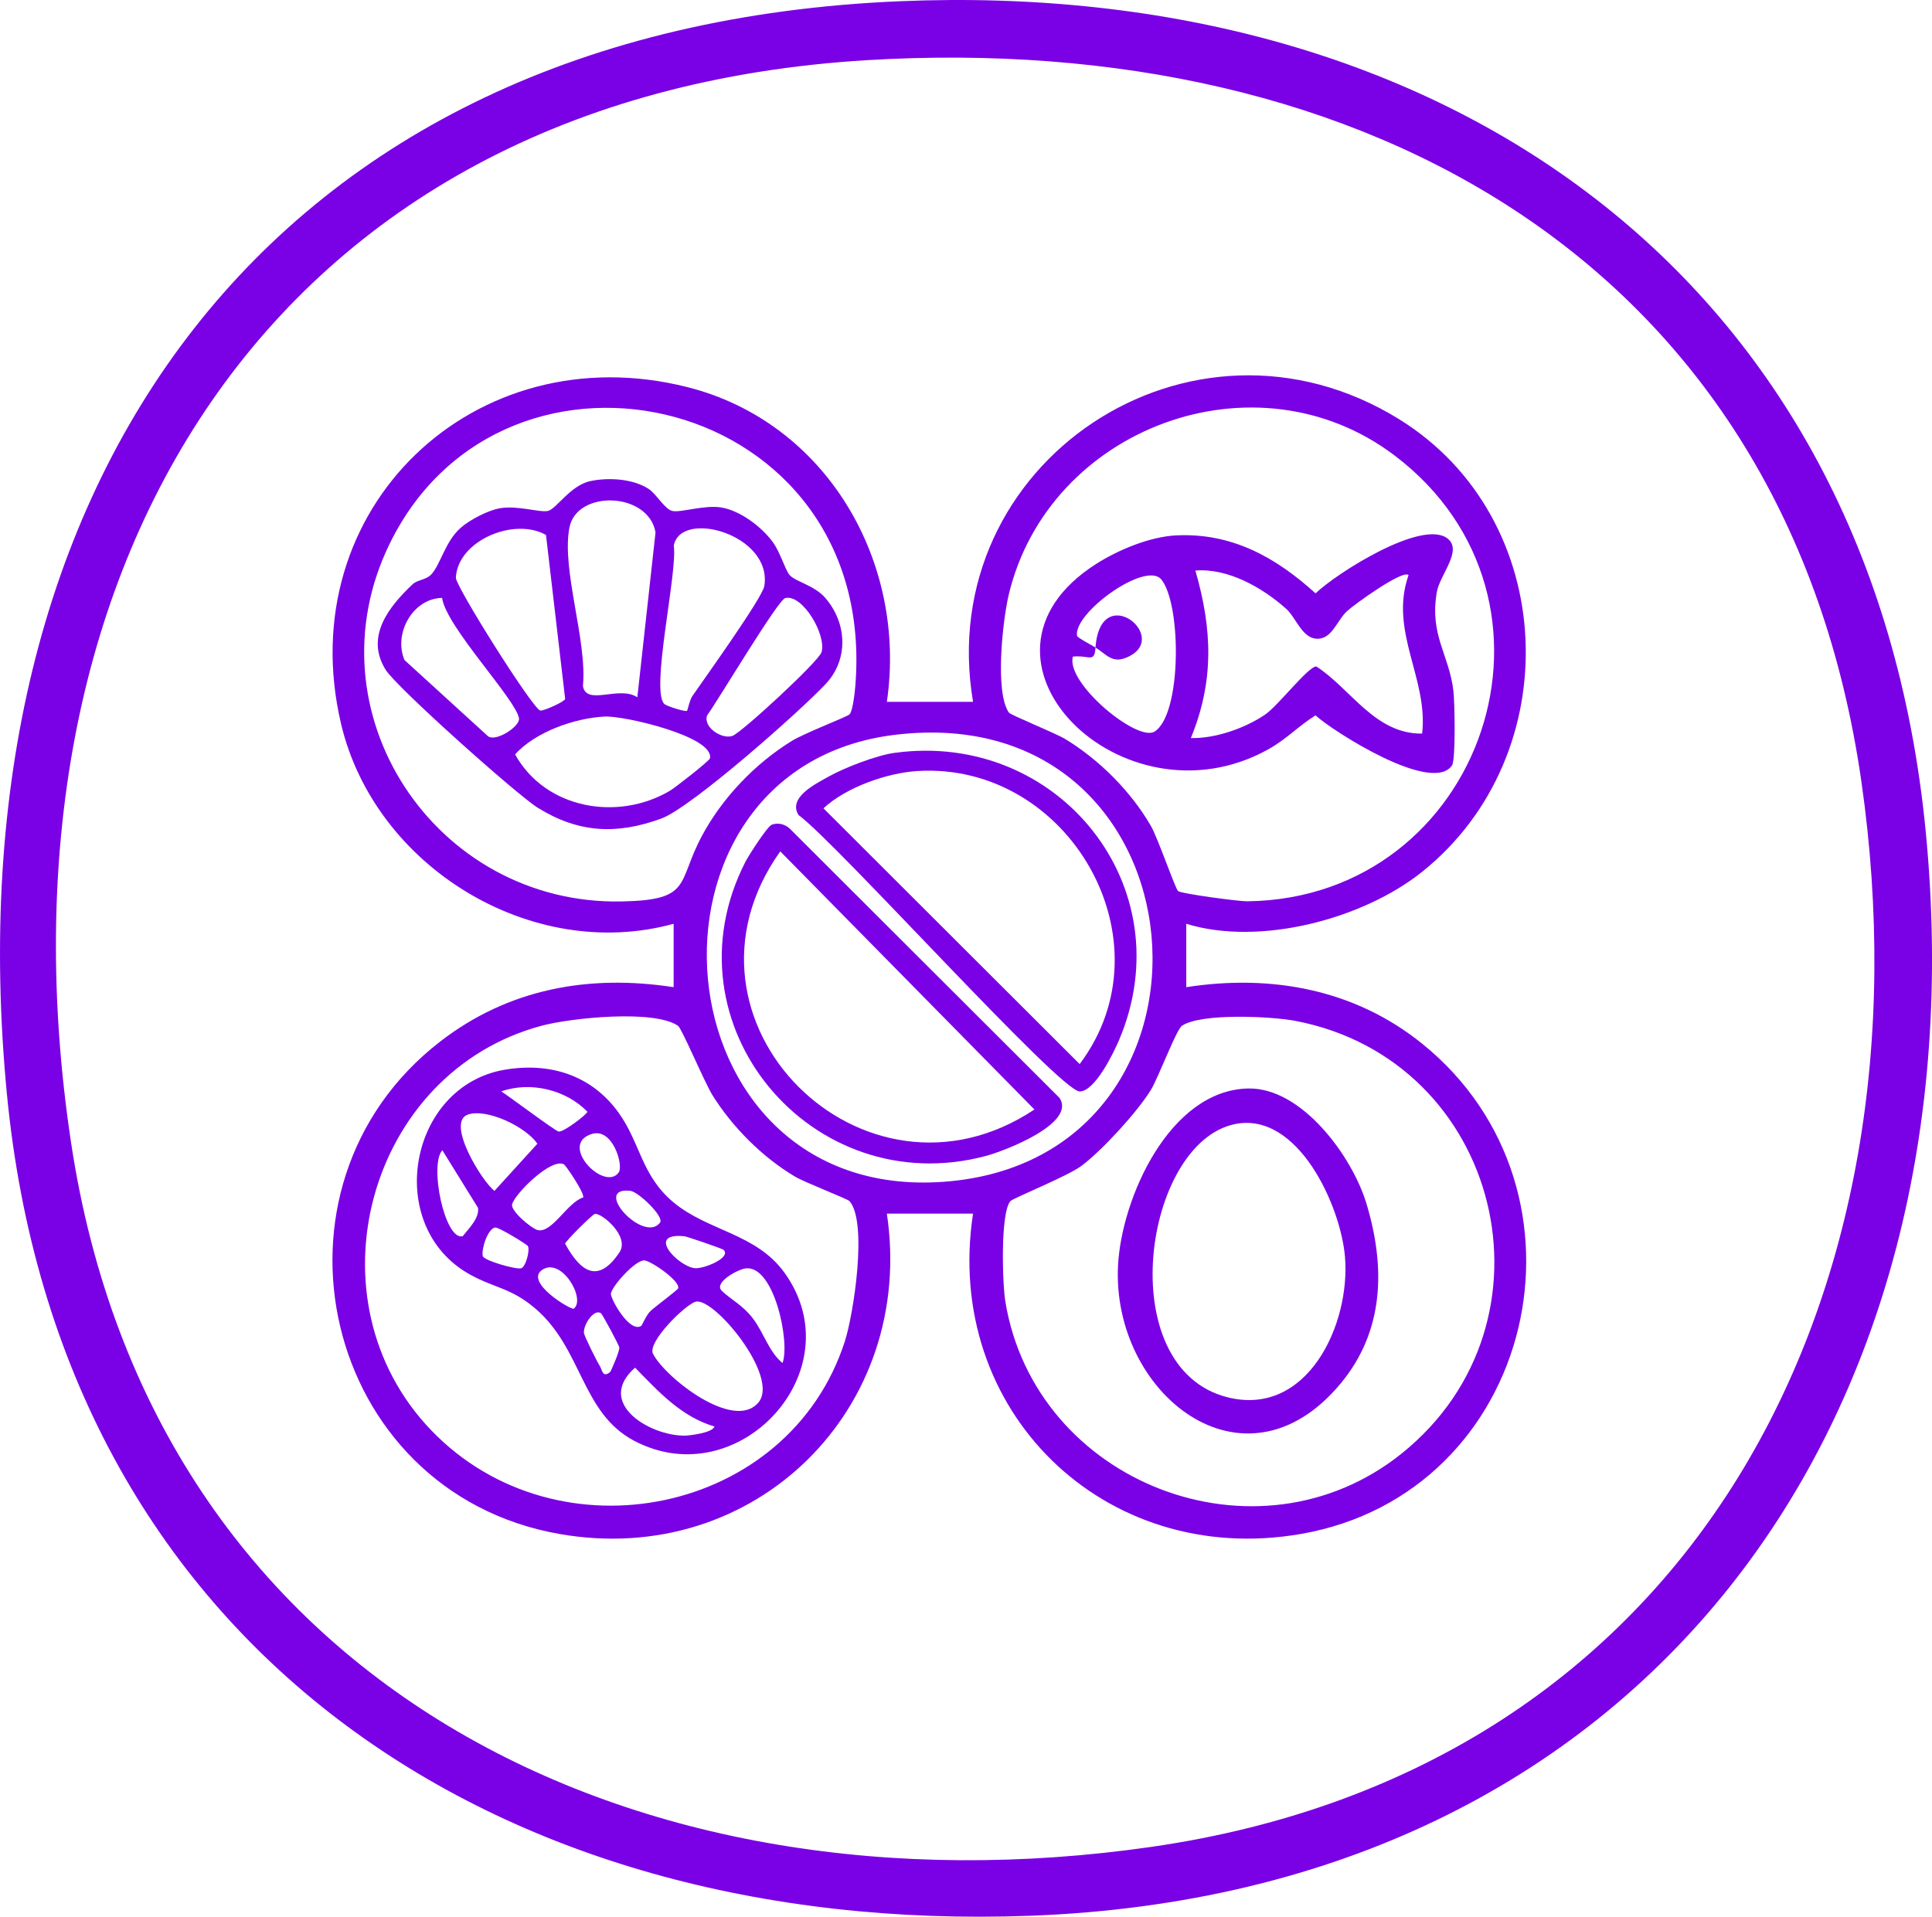
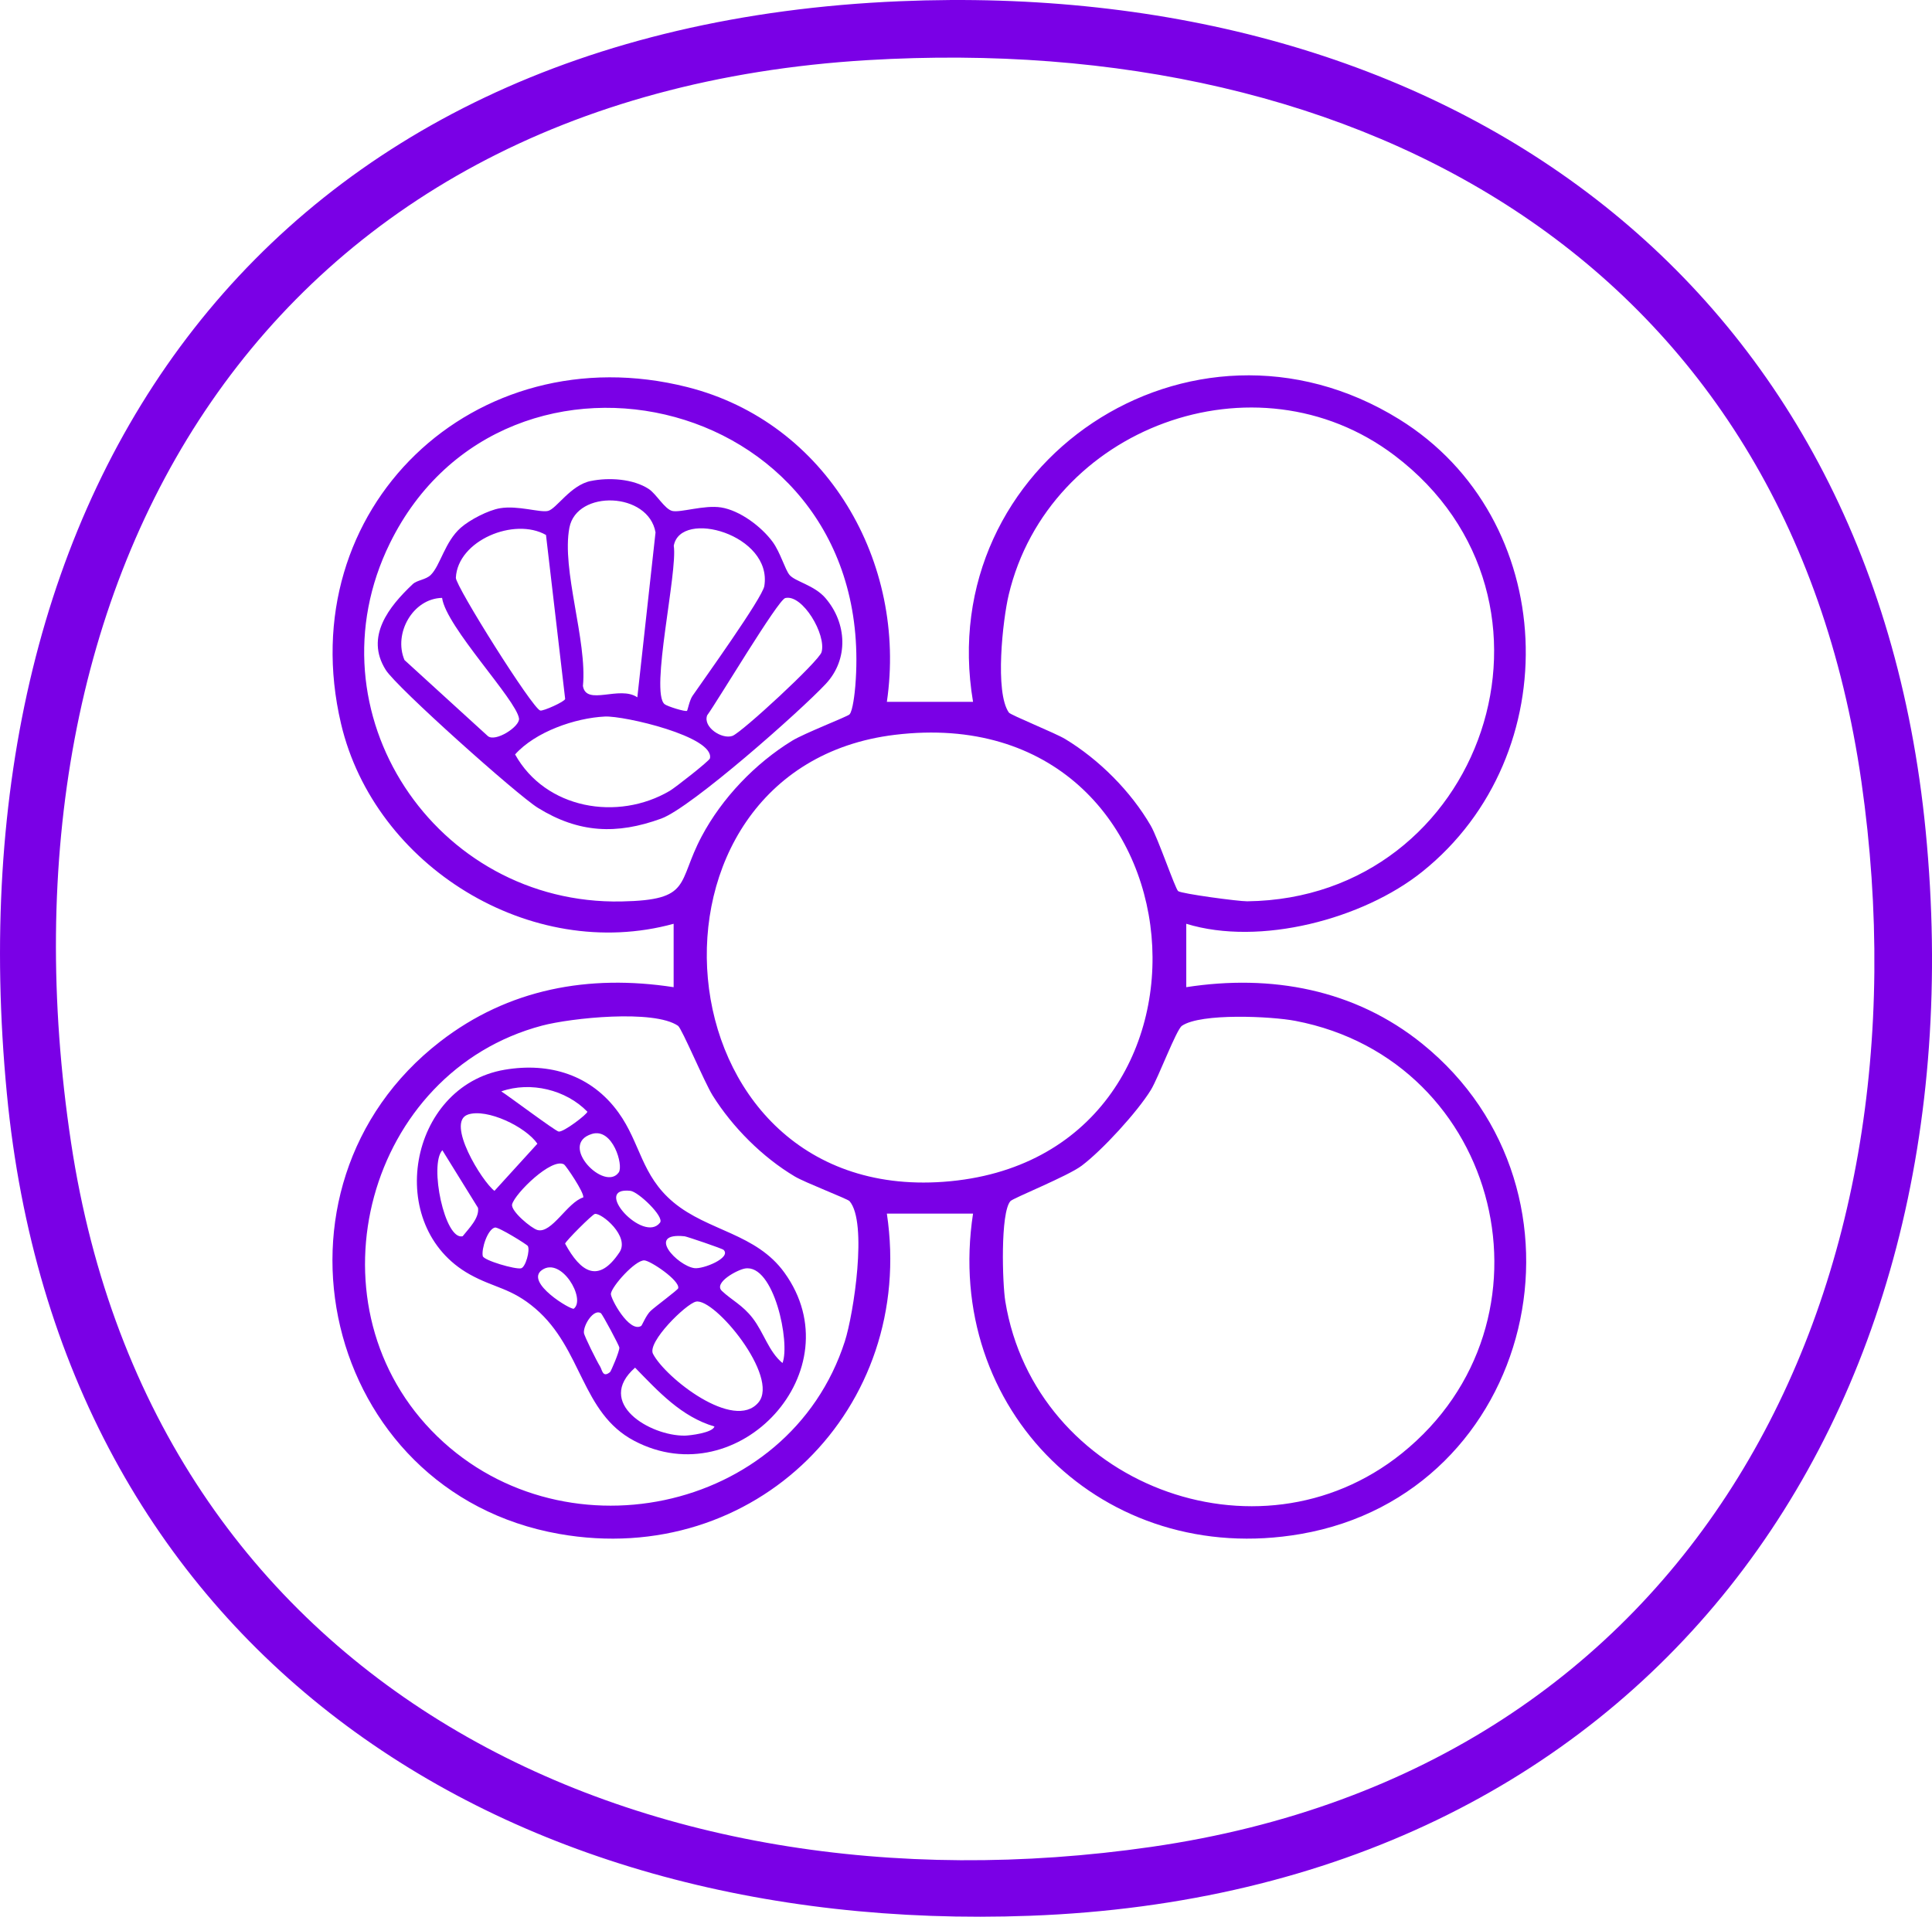
<svg xmlns="http://www.w3.org/2000/svg" id="Layer_1" data-name="Layer 1" viewBox="0 0 729.68 724.03">
  <defs>
    <style>
      .cls-1 {
        fill: #7a00e6;
      }
    </style>
  </defs>
  <path class="cls-1" d="M339.74.47c204.67-8.67,367.04,103.16,387.55,313.42,21.83,223.81-106.57,401.18-338.28,409.78C187.29,731.15,22.61,621.84,2.59,413.08-19.53,182.52,100.82,10.59,339.74.47ZM327.75,22.71C100.07,36.3-5.51,216.96,26.84,431.63c30.93,205.26,213.76,294.08,408.06,266.01,205.35-29.67,295.92-208.22,268.13-402.3C675.03,99.76,515.27,11.51,327.75,22.71Z" />
  <path class="cls-1" d="M334.95,265.12h32.55c-15.24-90.21,82.32-155.39,160.91-106.77,60.52,37.44,63.85,126.81,8.73,170.95-22.38,17.92-61.37,28.2-89.11,19.65v23.95c32.04-4.98,63.62.77,89.11,21.36,69.16,55.88,42.7,169.82-45.86,185.19-74.32,12.9-135.17-46.8-123.78-121.02h-32.55c11,73.53-49.68,134.07-123.75,121-89.47-15.79-116.06-130.94-44.98-185.97,25.82-19.99,56.18-25.48,88.2-20.56v-23.95c-53.83,14.79-112.97-21.72-125.62-75.57-19.09-81.25,50.45-147.43,130.78-127.16,52.8,13.32,83.09,66.32,75.37,118.91ZM320.84,269.85c1.25-1.24,2-8.31,2.19-10.65,9.04-110.1-132.02-142.96-175.76-54.02-31.39,63.82,17.22,136.73,87.47,135.34,26.79-.53,20.84-6.86,30.28-24.61,7.7-14.48,20.17-27.5,34.11-36.08,4.58-2.82,20.87-9.12,21.71-9.96ZM444.97,336.62c1.34.99,22.81,3.88,26.1,3.84,89.3-1.11,127.57-113.95,55.62-168.42-52.43-39.7-130.69-10.52-145.72,52.65-2.25,9.46-5.32,36.86.07,44.48.68.96,17.5,7.72,21.24,9.98,12.83,7.76,24.8,19.75,32.33,32.73,2.77,4.78,9.28,23.94,10.36,24.74ZM338,277.57c-103.36,12.5-91.15,176.79,18.34,168.85,114.31-8.29,101.3-183.33-18.34-168.85ZM320.84,453.71c-.75-.85-16.77-6.98-20.67-9.31-12.23-7.29-23.49-18.57-31.03-30.61-3.02-4.82-11.63-25.32-13.06-26.3-9.12-6.26-40.43-2.96-51.35-.07-65.86,17.45-89.35,103.57-41.79,152.94,47.64,49.45,135.01,31.85,156.13-33.64,3.32-10.3,8.69-45.09,1.77-53.01ZM381.62,453.71c-3.86,4.41-3.03,31.18-1.93,37.89,11.22,68.68,95.15,101.26,149.7,57.45,61.78-49.62,37.67-148.52-40.14-163.42-8.98-1.72-35.7-3.04-42.86,1.86-2.13,1.46-8.91,19.64-11.72,24.22-5.1,8.31-18.35,22.78-26.15,28.64-5.27,3.96-25.91,12.23-26.89,13.36Z" />
-   <path class="cls-1" d="M471.43,411.17c20.33-.4,39.31,25.75,44.65,43.47,7.24,24.06,6.75,48.12-9.75,67.98-36.51,43.94-86.57,3.65-84.07-44.6,1.32-25.46,19.49-66.26,49.17-66.85ZM466.41,424.62c-34.54,7.08-46.65,91.89-3.01,103.14,30.29,7.81,46.74-27.46,44.57-53.05-1.64-19.33-17.82-54.96-41.56-50.09Z" />
-   <path class="cls-1" d="M444.31,202.24c20.99-1.01,37.58,8.32,52.55,21.89,7.97-7.64,40.21-28.14,49.83-20.73,5.87,4.52-2.9,13.72-4.02,20.22-2.83,16.42,4.63,23.52,6.26,37.41.49,4.22.92,26.03-.56,28.15-7.57,10.82-44.37-12.56-51.54-18.95-6.51,4.08-10.93,9-17.93,12.88-55.03,30.52-120.58-34.47-65-70.03,8.41-5.38,20.39-10.36,30.41-10.85ZM531.98,217.23c-2.2-2.12-20.36,10.99-23.2,13.6-4,3.67-5.75,10.99-11.83,10.42-5.24-.49-7.61-8.08-11.16-11.26-8.9-7.97-22.02-15.47-34.32-14.47,6.37,22.06,7.18,41.69-1.71,63.28,9.23.22,20.41-3.7,27.98-8.82,5-3.38,16.38-18.3,19.4-18.23,13.01,8.35,22.13,25.59,39.98,25.36,2.36-20.9-12.58-38.59-5.14-59.87ZM413.76,244.59c-.43,6.01-2.25,2.82-8.56,3.43-2.78,10.01,24.35,32.38,30.84,28.34,10.32-6.42,10.23-48.03,2.58-57.45-5.83-7.18-33.2,12.56-31.86,21.23.12.77,5.62,3.57,6.99,4.45,1.86-25.9,29.41-3.28,11.47,3.89-5.2,2.08-7.36-1.25-11.47-3.89Z" />
  <path class="cls-1" d="M190.59,404.09c17.02-2.9,32.76,1.98,42.98,16.14,8.37,11.6,8.59,23.78,20.81,33.96,13.11,10.91,31.18,11.68,41.91,26.58,26.45,36.7-17.18,84.31-56.74,63.5-20.05-10.55-19.51-34.69-37.34-49.96-9.17-7.85-15.5-7.74-24.77-12.9-32.66-18.17-23.19-71.13,13.15-77.32ZM189.32,412.26c3.14,2.02,20.36,14.95,21.67,15.18,1.85.32,10.85-6.6,10.85-7.5-8.07-8.31-21.45-11.55-32.52-7.68ZM176.74,421.02c-8.5,2.83,5.32,25.34,10.01,28.82l16.21-17.81c-4.38-6.38-18.97-13.43-26.23-11.02ZM233.7,442.85c1.84-2.62-2.27-16.94-10.16-14.51-12.89,3.98,4.84,22.08,10.16,14.51ZM167.07,434.49c-5.05,5.39.9,34.2,7.67,32.49,2.33-2.94,6.35-6.85,5.8-10.72l-13.47-21.76ZM213.04,439.86c-4.67-2.73-18.57,10.99-19.62,15.06-.64,2.51,7.26,9.09,9.57,9.71,5.41,1.46,11.27-10.47,17.3-12.31.4-1.88-6.61-12.09-7.25-12.46ZM249.28,461.84c1.7-2.22-8.2-11.68-11.19-12.01-14.82-1.64,5,20.09,11.19,12.01ZM224.68,458.55c-.95.16-11.08,10.29-11.25,11.23,5.89,10.83,12.58,15.22,20.54,3.26,3.98-5.99-6.74-14.94-9.29-14.49ZM199.37,470.69c-.35-.62-11.14-7.3-12.44-7-2.78.63-5.17,8.09-4.6,10.78.35,1.64,12.2,5.09,14.45,4.63,1.72-.35,3.48-6.84,2.58-8.41ZM273.28,472.13c-.56-.54-13.94-5.05-14.71-5.13-14.8-1.56-2.68,11.15,3.68,12.03,3.34.46,14.09-3.92,11.03-6.9ZM242.17,500.86c.33-.2,1.86-4.11,3.6-5.71,1.98-1.82,10.21-7.87,10.37-8.52.73-2.91-10.57-10.51-12.84-10.53-3.48-.02-12.14,9.67-12.58,12.57-.25,1.66,6.92,14.96,11.45,12.19ZM216.72,494.34c4.67-3.66-4.73-19.77-12.04-14.59-6.62,4.68,11.16,15.29,12.04,14.59ZM295.53,514.88c3-7.64-3.22-37.55-14.16-35.71-2.94.49-12.01,5.38-8.71,8.48,3.71,3.5,7.78,5.31,11.61,10.27,4.26,5.53,6.02,12.62,11.27,16.96ZM286.45,529.77c8.1-9.67-16.61-39.62-23.61-38.08-3.74.82-18.51,15.28-16.21,19.72,4.69,9.06,30.58,29.4,39.82,18.36ZM226.98,496.08c-2.69-1.87-6.7,4.41-6.44,7.41.1,1.19,5,10.98,6.06,12.62.84,1.29.97,4.51,3.8,2.19.38-.32,3.62-7.87,3.52-9.27-.05-.73-6.34-12.52-6.95-12.94ZM269.83,538.85c-12.53-3.68-21.22-13.26-29.97-22.23-15.2,13.39,5.63,25.82,18.76,25.68,1.84-.02,10.59-1.06,11.21-3.46Z" />
  <path class="cls-1" d="M223.12,181.7c6.84-1.41,16.01-.85,21.9,3.01,2.84,1.86,6.02,7.62,8.89,8.3,3.08.72,12.06-2.33,18.41-1.33,7.14,1.13,15.28,7.27,19.5,13.02,2.9,3.96,4.68,10.44,6.36,12.46,2.11,2.54,9.33,3.85,13.54,8.72,8.19,9.47,8.86,23.17.16,32.46-9.68,10.34-50.84,46.76-62.13,50.87-16.85,6.15-31.21,5.47-46.58-4.04-7.81-4.83-53.26-45.43-57.47-52.1-7.95-12.61,1.28-24.02,10.2-32.43,1.62-1.53,4.93-1.62,6.8-3.47,3.62-3.58,5.29-12.49,11.3-17.8,3.39-3,10.38-6.64,14.86-7.39,6.76-1.13,15.09,1.73,18.1,1.02,3.2-.75,8.48-9.73,16.15-11.31ZM240.71,263.41l6.87-62.3c-2.67-15.34-29.73-16.2-32.52-1.82-3.08,15.89,6.78,42.72,5.1,59.84,1.27,7.68,13.83-.32,20.55,4.28ZM206.21,202.08c-11.92-6.79-33.34,2.04-34.04,16.16-.15,3.11,28.98,49.51,31.89,50.17,1.13.25,9.18-3.33,9.39-4.39l-7.24-61.94ZM259.47,268.51c.24-.18.94-4,2.07-5.64,4.42-6.42,26.41-37.03,27.13-41.5,3.15-19.4-31.61-29.2-34.2-15.22,1.54,9.82-9.01,55.22-3.48,59.84,1,.84,7.89,2.97,8.48,2.52ZM166.97,225.85c-11.05.22-18.46,13.45-14.2,23.48l31.46,28.7c2.86,2.46,12.23-3.61,11.79-6.64-1.02-7.08-27.57-34.64-29.05-45.54ZM296.58,225.91c-2.75.66-25.59,38.99-29.5,44.31-1.65,4.45,5.55,9.15,9.52,7.77,3.44-1.19,32.72-28.23,33.69-31.65,1.87-6.64-7.21-22-13.71-20.43ZM228.44,270.67c-11.26.55-26.23,5.75-33.9,14.31,11.49,20.65,38.78,25.33,58.43,13.75,2.06-1.21,14.95-11.31,15.16-12.26,1.78-8.21-32.37-16.16-39.69-15.8Z" />
-   <path class="cls-1" d="M337.97,284.38c61.62-8.41,109.28,50.53,84.68,108.49-2.12,4.99-9.14,19.41-14.87,19.42-7.46.02-91.89-94.02-106.22-104.44-3.96-6.57,6.16-11.57,11.24-14.42,6.22-3.49,18.21-8.11,25.19-9.07ZM346.64,291.24c-11.58.69-27.02,6.11-35.64,14.09l96.77,96.62c34.95-46.53-4.13-114.09-61.13-110.71Z" />
-   <path class="cls-1" d="M291.54,311.49c2.38-.79,4.81-.22,6.67,1.45l101.95,101.79c6.39,9.57-20.47,19.97-27.89,21.94-65.67,17.47-122.16-49.72-90.74-111.13,1.25-2.44,8.31-13.48,10.02-14.05ZM294.69,321.6c-45.5,63.92,31.59,140.45,95.99,97.5l-95.99-97.5Z" />
</svg>